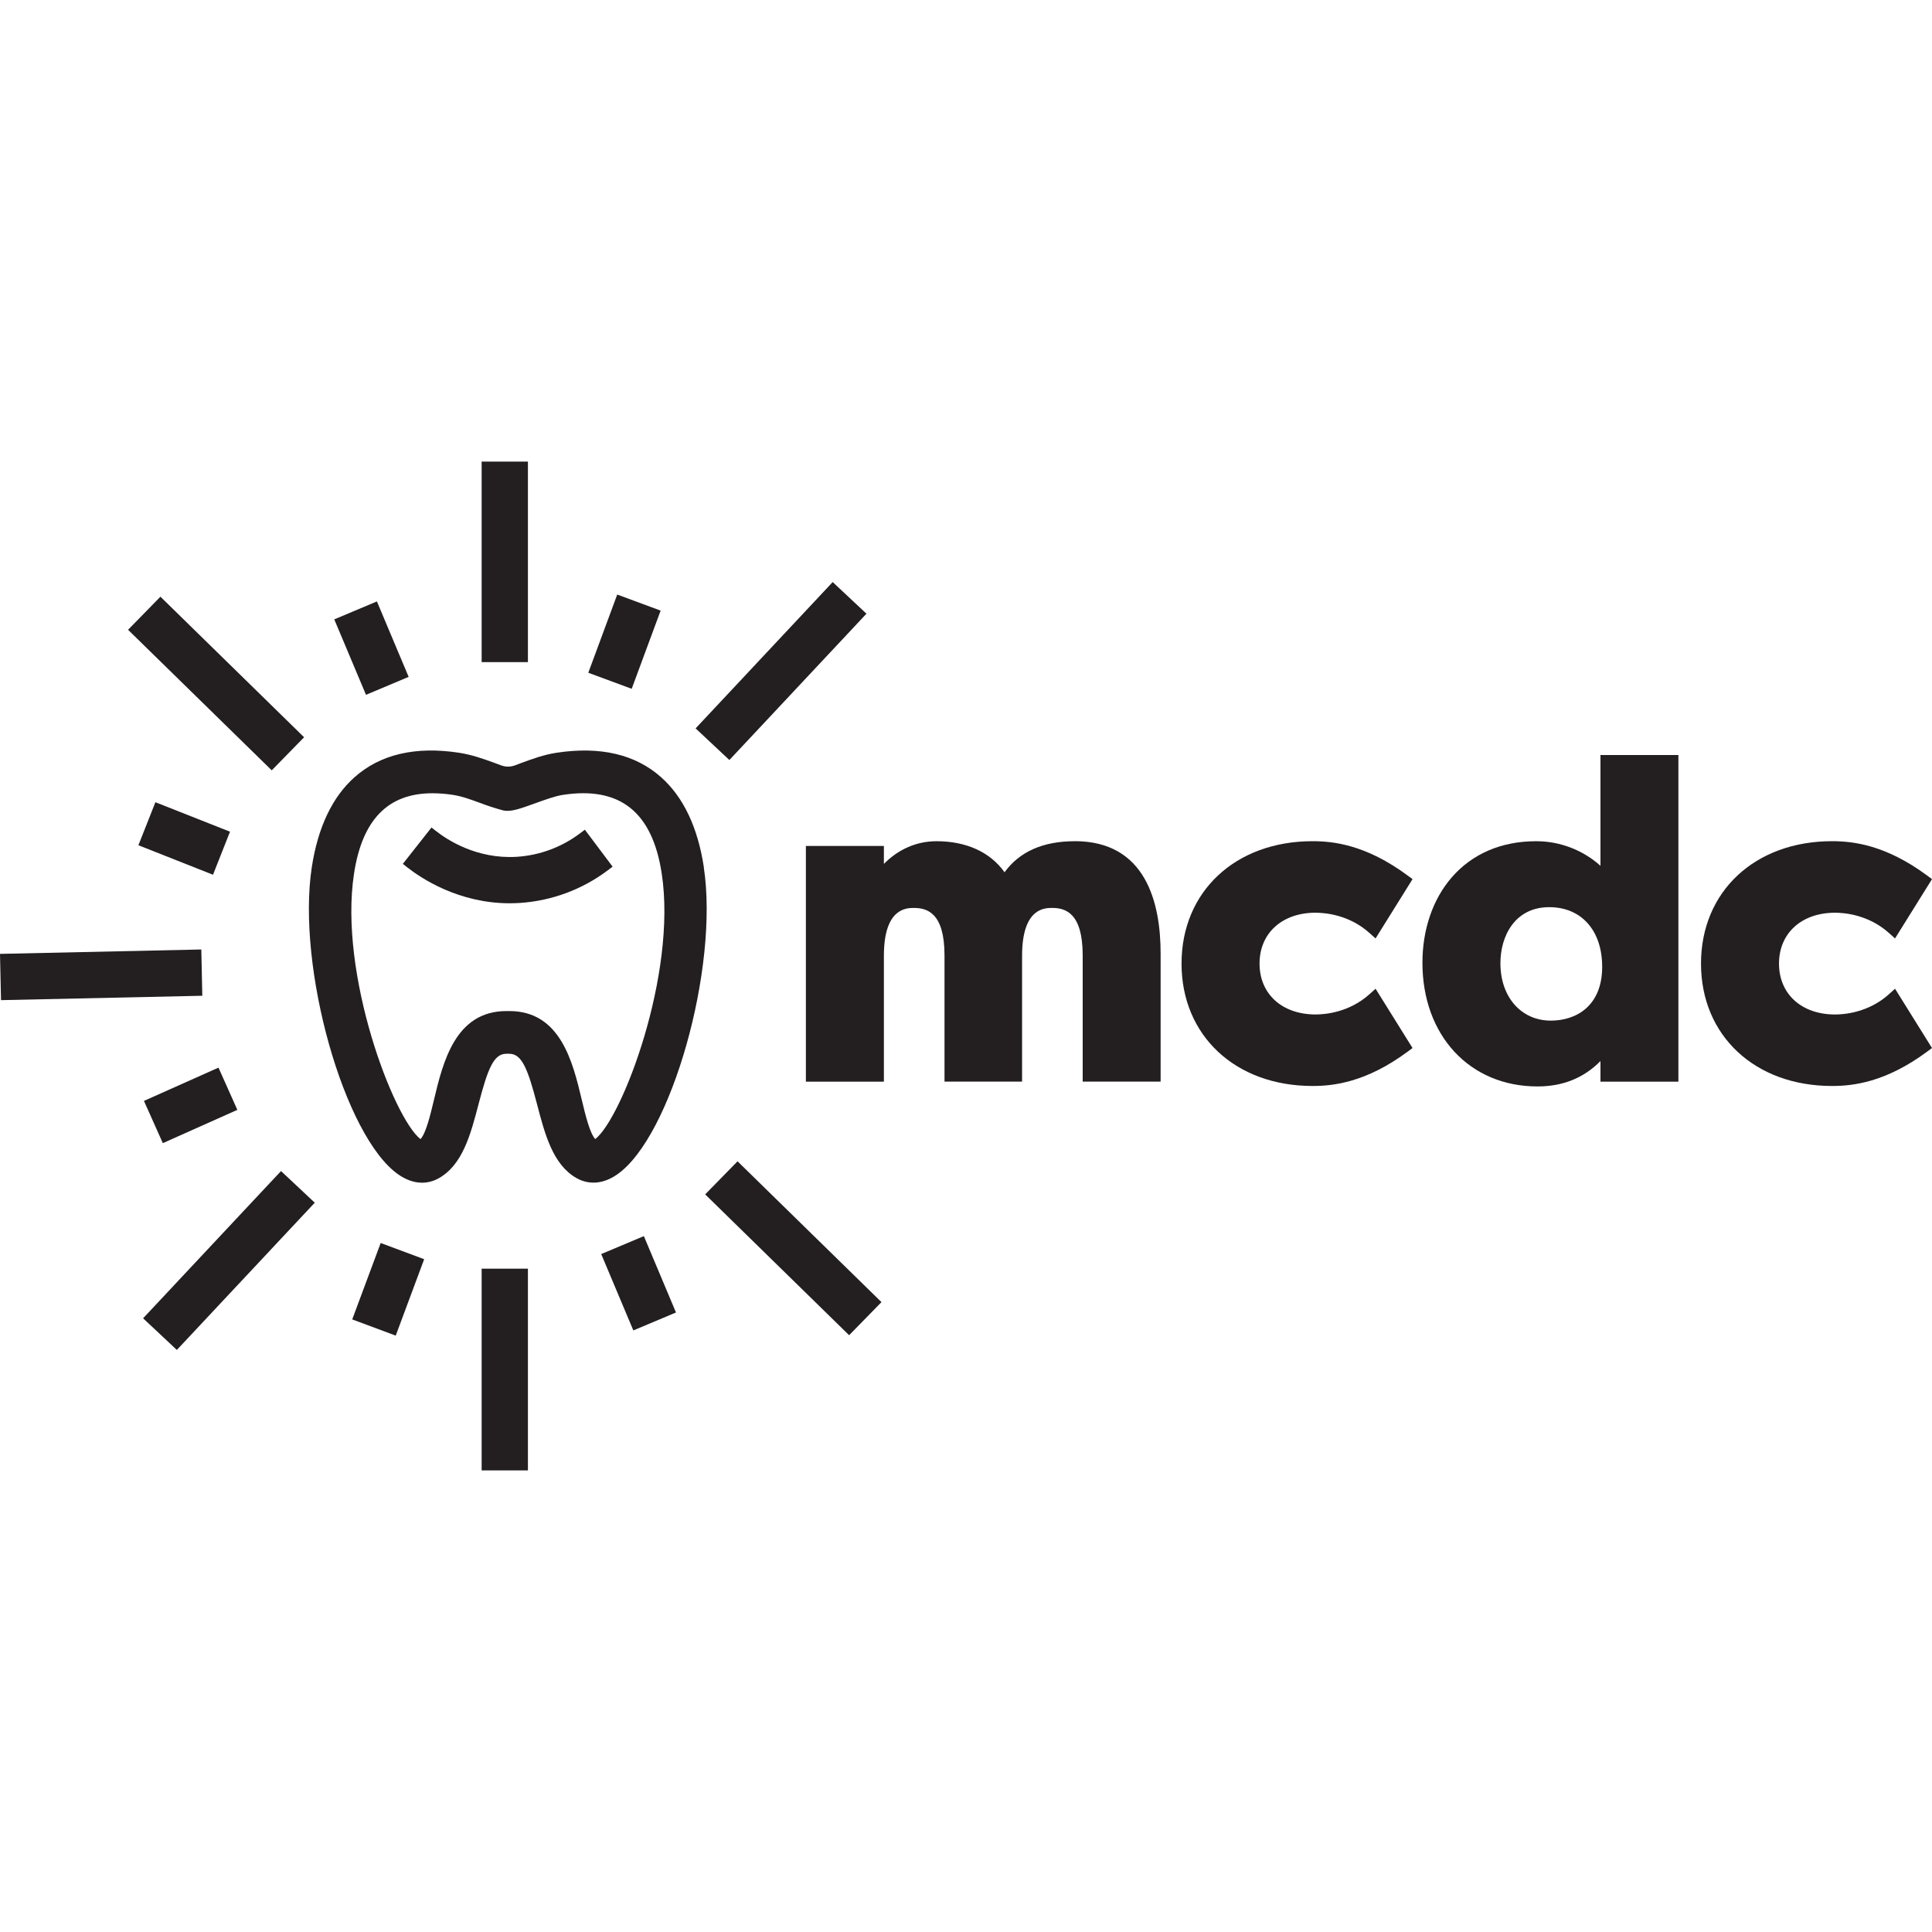
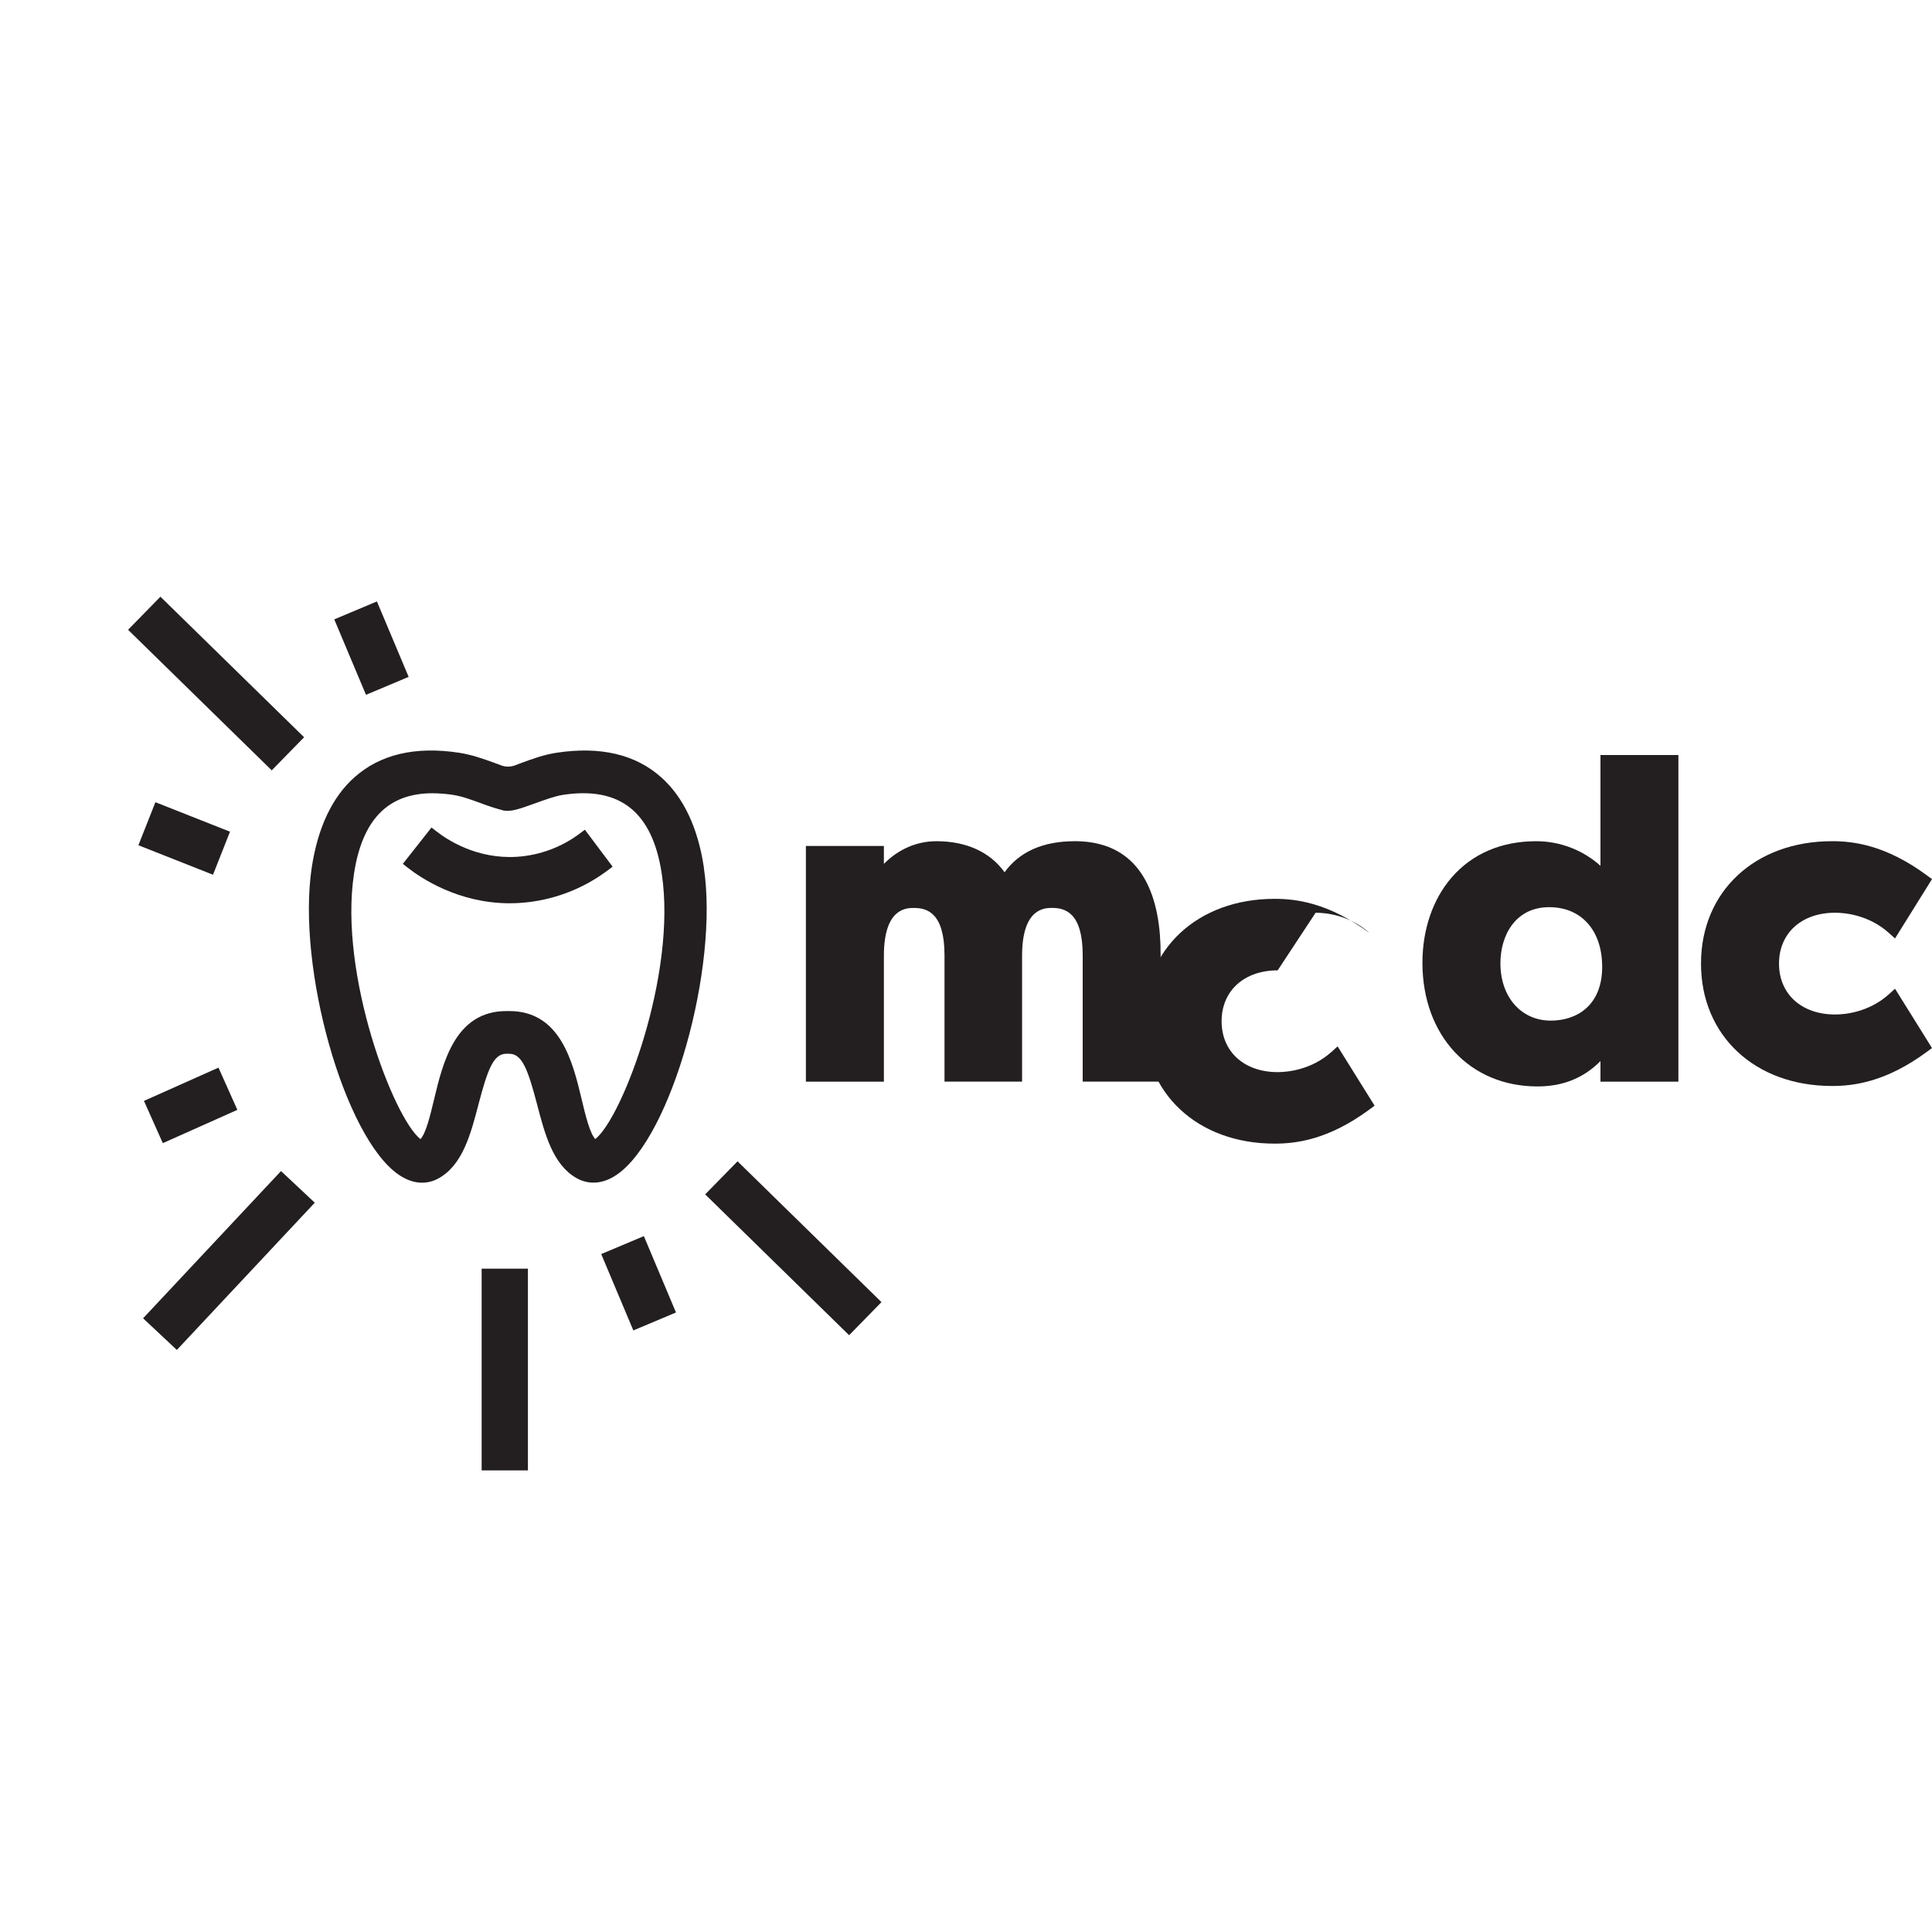
<svg xmlns="http://www.w3.org/2000/svg" id="Layer_1" viewBox="0 0 800 800">
  <defs>
    <style>.cls-1{fill:#231f20;stroke-width:0px;}</style>
  </defs>
  <path class="cls-1" d="M199.44,525.33h19.16v83.53h-19.16v-83.53Z" />
-   <path class="cls-1" d="M199.44,191.14h19.16v83.03h-19.16v-83.03Z" />
  <path class="cls-1" d="M292,494.57l13.4-13.7,59.6,58.31-13.4,13.7-59.6-58.31Z" />
  <path class="cls-1" d="M53.03,260.78l13.4-13.7,59.49,58.2-13.4,13.7-59.49-58.2Z" />
-   <path class="cls-1" d="M83.36,393.16l-83.36,1.82.42,19.16,83.35-1.82-.41-19.15Z" />
-   <path class="cls-1" d="M288.04,301.61l56.76-60.59,13.98,13.1-56.76,60.59-13.98-13.1Z" />
  <path class="cls-1" d="M59.25,545.88l57.11-60.97,13.98,13.1-57.11,60.97-13.98-13.1Z" />
  <path class="cls-1" d="M248.95,519.28l17.66-7.43,13.3,31.62-17.66,7.43-13.3-31.62Z" />
  <path class="cls-1" d="M138.41,256.47l17.66-7.43,13.14,31.24-17.66,7.43-13.14-31.24Z" />
  <path class="cls-1" d="M57.31,350l7.04-17.82,30.89,12.21-7.04,17.82-30.89-12.21Z" />
  <path class="cls-1" d="M59.61,455.86l30.86-13.78,7.81,17.49-30.86,13.78-7.81-17.49Z" />
-   <path class="cls-1" d="M243.6,278.57l11.98-32.38,17.97,6.65-11.98,32.38-17.97-6.65Z" />
-   <path class="cls-1" d="M145.85,546.34l11.78-31.64,18.01,6.71-11.78,31.64-18.01-6.71Z" />
  <path class="cls-1" d="M291.45,359.09c-2.51-16.5-8.46-29.03-17.67-37.23-10.63-9.5-25.21-12.92-43.34-10.16-5.37.83-10.04,2.55-14.63,4.25-.97.36-1.79.67-2.52.95q-2.9,1.09-5.84,0l-2.83-1.06c-4.56-1.64-9.3-3.34-14.52-4.14-18.1-2.77-32.68.66-43.33,10.16-9.2,8.2-15.15,20.78-17.67,37.26-6.33,41.51,13.45,111.66,35.87,127.22,3.24,2.24,6.53,3.39,9.78,3.39,2.42,0,4.8-.64,6.9-1.83,9.93-5.53,13.27-18.31,16.5-30.66,3.83-14.73,6.3-20.9,11.49-20.9h1.23c5.21,0,7.66,6.17,11.52,20.94,3.2,12.27,6.52,24.96,16.3,30.53,3,1.71,9.17,3.8,16.77-1.43,22.5-15.48,42.32-85.65,35.96-127.28h0ZM187.47,329.13c3.74.55,7.66,2.01,11.49,3.4,3.06,1.17,6.17,2.18,9.34,3.03l.43.09c2.96.51,6.56-.73,12.76-2.98,3.91-1.42,8.35-3.04,11.64-3.54,23.62-3.58,36.99,7.08,40.88,32.61,6.36,41.71-16.41,101.29-27.53,109.93-2.29-2.55-4.03-9.8-5.58-16.27-3.7-15.53-8.78-36.74-29.98-36.74h-1.23c-21.2,0-26.29,21.25-30,36.78-1.55,6.46-3.28,13.71-5.57,16.25-11.13-8.63-33.91-68.21-27.53-109.93,3.4-22.33,14.05-33.29,32.46-33.29,2.82.01,5.64.23,8.42.66h0Z" />
  <path class="cls-1" d="M211.11,374.02c1.36,0,2.73-.04,4.13-.13,13.23-.86,25.92-5.58,36.5-13.57l1.93-1.45-11.49-15.31-1.93,1.45c-7.59,5.75-16.69,9.14-26.19,9.77-16.69,1.06-28.99-7.11-33.48-10.64l-1.91-1.49-11.86,15.06,1.89,1.49c5.69,4.46,21.17,14.83,42.41,14.83h0Z" />
  <path class="cls-1" d="M445.01,348.33c-13.13,0-22.88,4.33-29.04,12.86-5.96-8.34-15.79-12.86-28.18-12.86-8.2,0-15.75,3.28-21.79,9.39v-7.42h-32.3v97.59h32.3v-52.11c0-19.82,9.38-19.82,12.46-19.82,5.43,0,12.64,2.03,12.64,19.63v52.29h32.12v-52.11c0-19.82,9.38-19.82,12.46-19.82,5.43,0,12.64,2.03,12.64,19.63v52.29h32.27v-52.83c.03-21.32-6.15-46.73-35.58-46.73h0Z" />
-   <path class="cls-1" d="M544.77,377.94c3.9,0,13.89.82,22.35,8.43l2.47,2.22,15.31-24.56-2.07-1.53c-17.21-12.71-30.68-14.18-39.32-14.18-31.95,0-54.26,20.84-54.26,50.68s22.31,50.68,54.26,50.68c8.64,0,22.12-1.47,39.32-14.18l2.07-1.53-15.31-24.56-2.47,2.23c-8.46,7.61-18.45,8.43-22.35,8.43-13.89,0-23.22-8.47-23.22-21.07s9.33-21.07,23.22-21.07h0Z" />
+   <path class="cls-1" d="M544.77,377.94c3.9,0,13.89.82,22.35,8.43c-17.21-12.71-30.68-14.18-39.32-14.18-31.95,0-54.26,20.84-54.26,50.68s22.31,50.68,54.26,50.68c8.64,0,22.12-1.47,39.32-14.18l2.07-1.53-15.31-24.56-2.47,2.23c-8.46,7.61-18.45,8.43-22.35,8.43-13.89,0-23.22-8.47-23.22-21.07s9.33-21.07,23.22-21.07h0Z" />
  <path class="cls-1" d="M662.71,358.5c-7.32-6.56-16.81-10.18-26.64-10.17-14.4,0-26.5,5.2-35,15.05-7.78,8.99-12.07,21.52-12.07,35.27,0,30.16,19.59,51.22,47.63,51.22,10.48,0,19.09-3.45,26.09-10.5v8.53h32.27v-135.25h-32.27v45.87ZM663.43,400.29c0,16.46-10.98,22.33-21.25,22.33-12.3,0-20.89-9.77-20.89-23.76,0-11.56,6.23-23.22,20.17-23.22,13.35-.03,21.96,9.67,21.96,24.63v.03Z" />
  <path class="cls-1" d="M782.22,411.65c-8.46,7.61-18.45,8.43-22.35,8.43-13.89,0-23.22-8.47-23.22-21.07s9.33-21.07,23.22-21.07c3.9,0,13.89.82,22.35,8.43l2.47,2.22,15.31-24.56-2.07-1.53c-17.2-12.71-30.68-14.18-39.32-14.18-31.95,0-54.26,20.84-54.26,50.68s22.31,50.68,54.26,50.68c8.64,0,22.12-1.47,39.32-14.18l2.07-1.53-15.31-24.56-2.47,2.23Z" />
</svg>